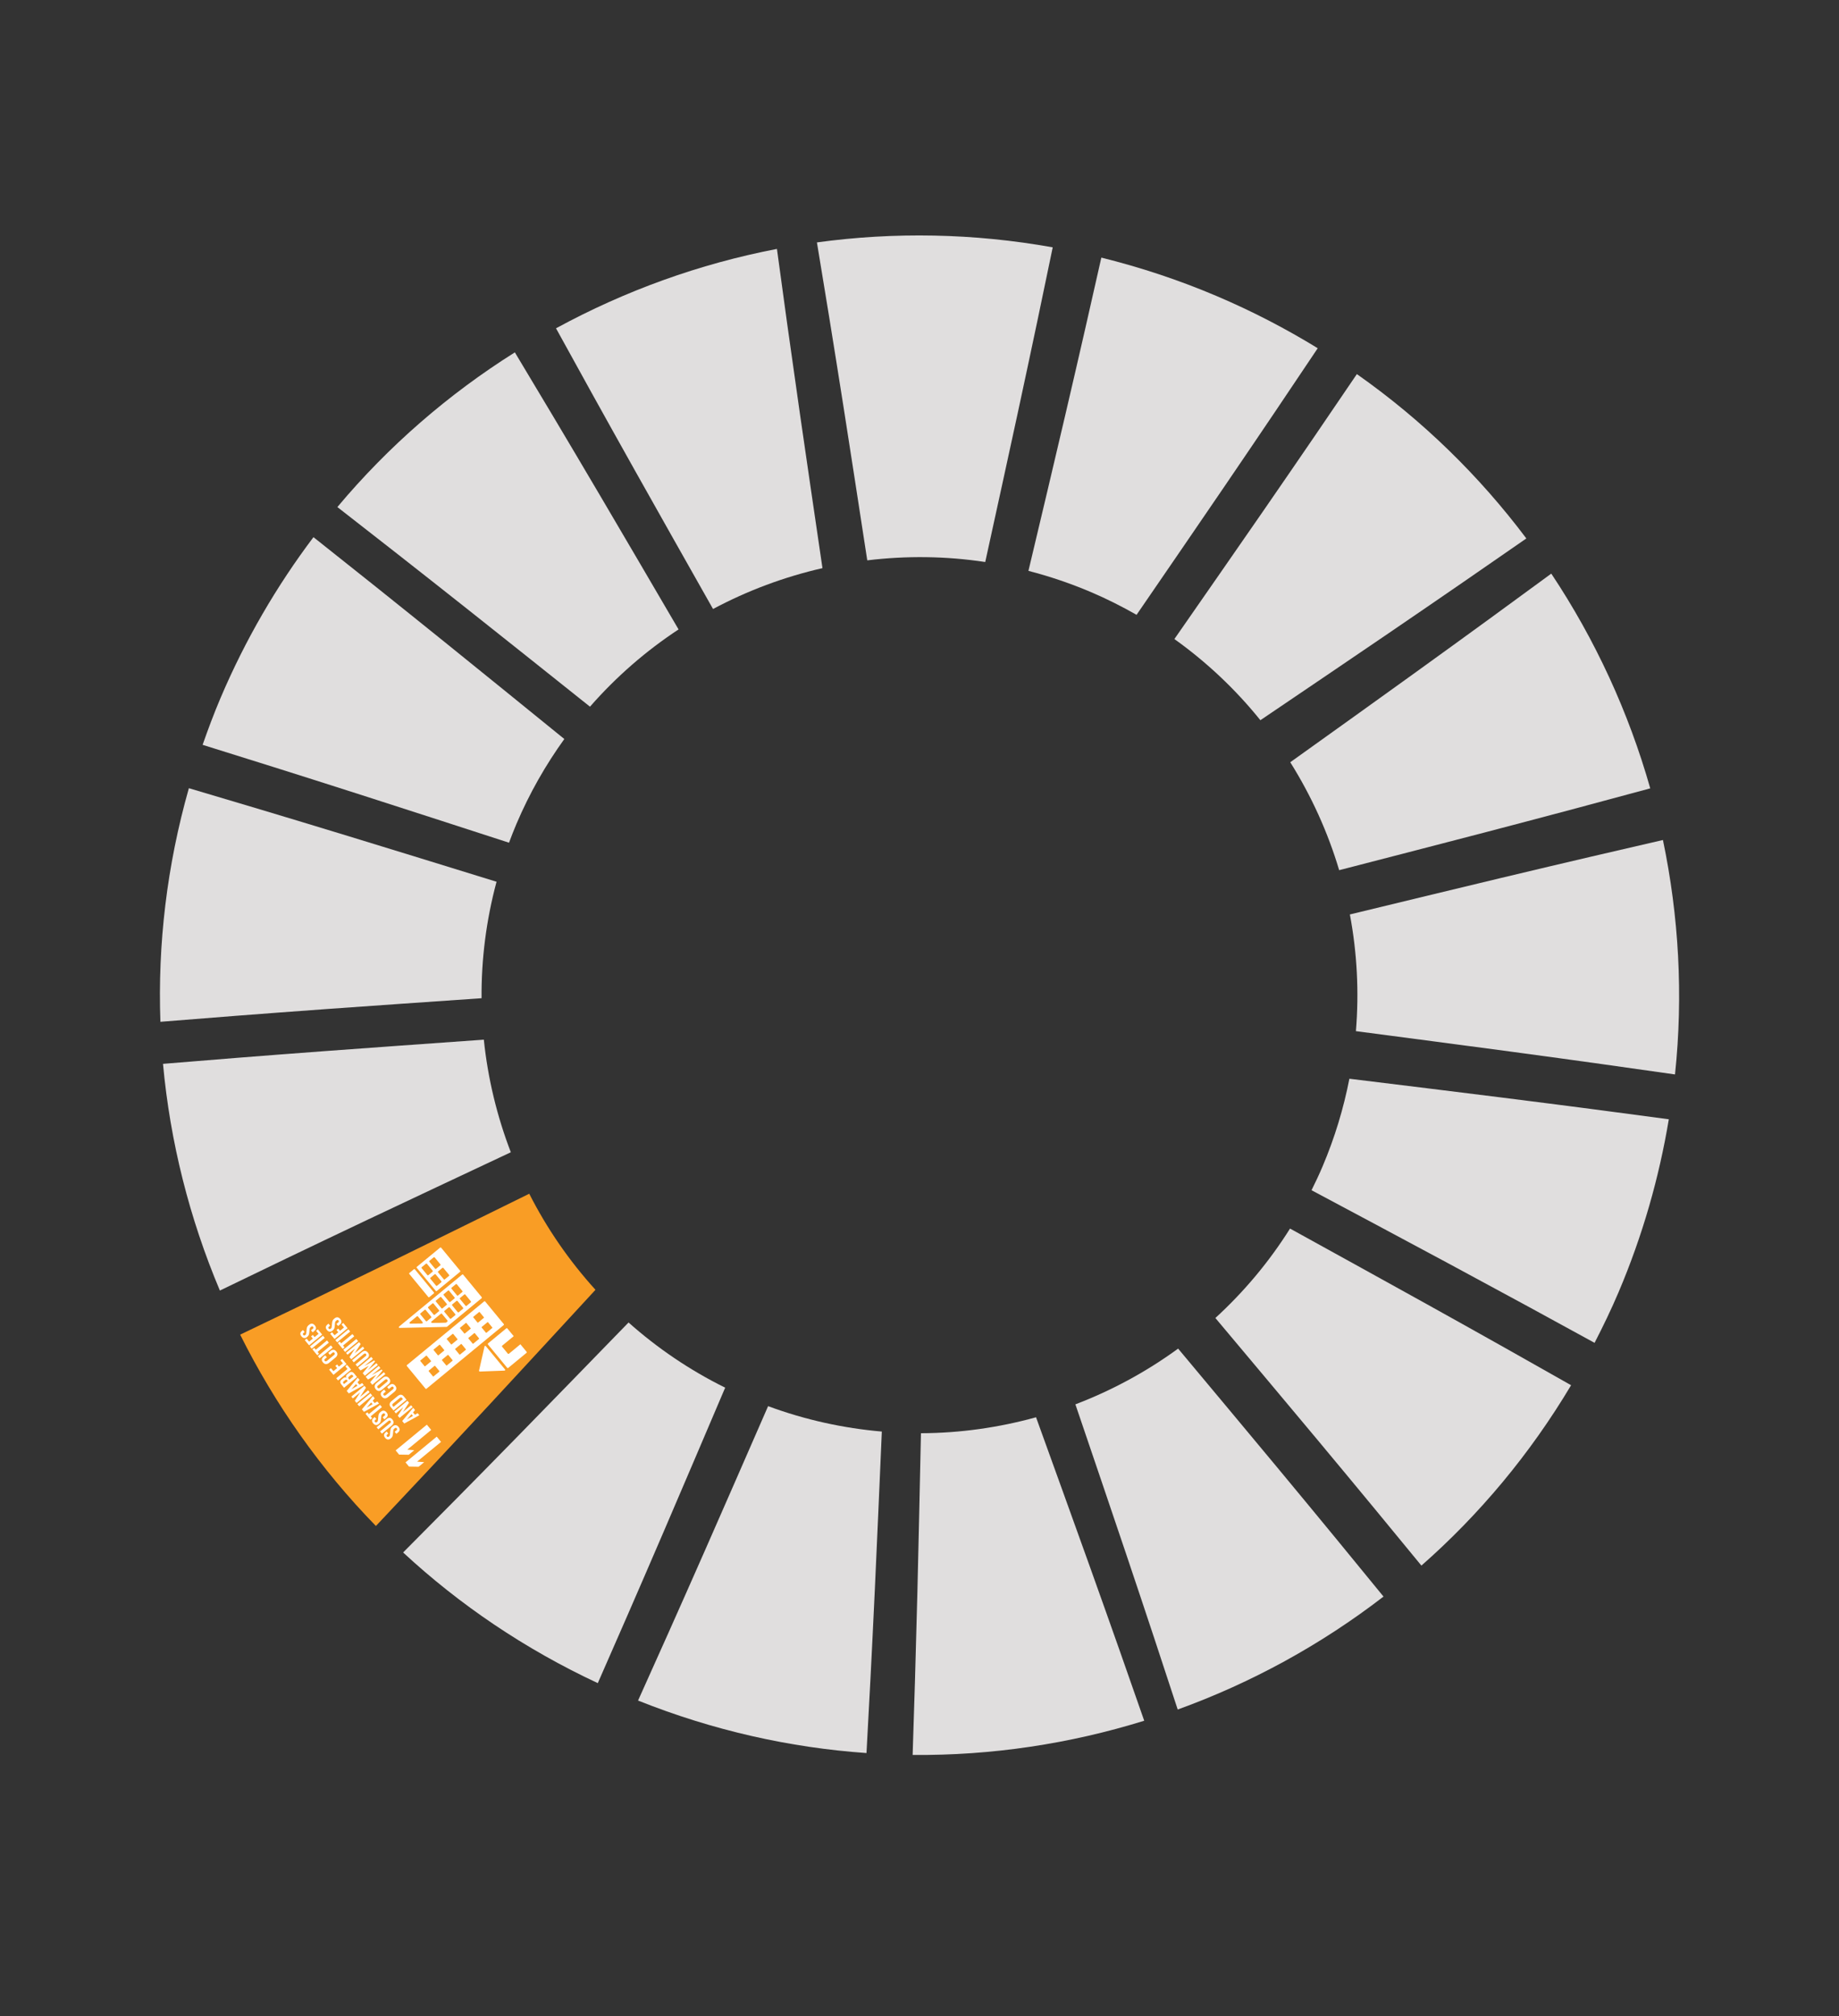
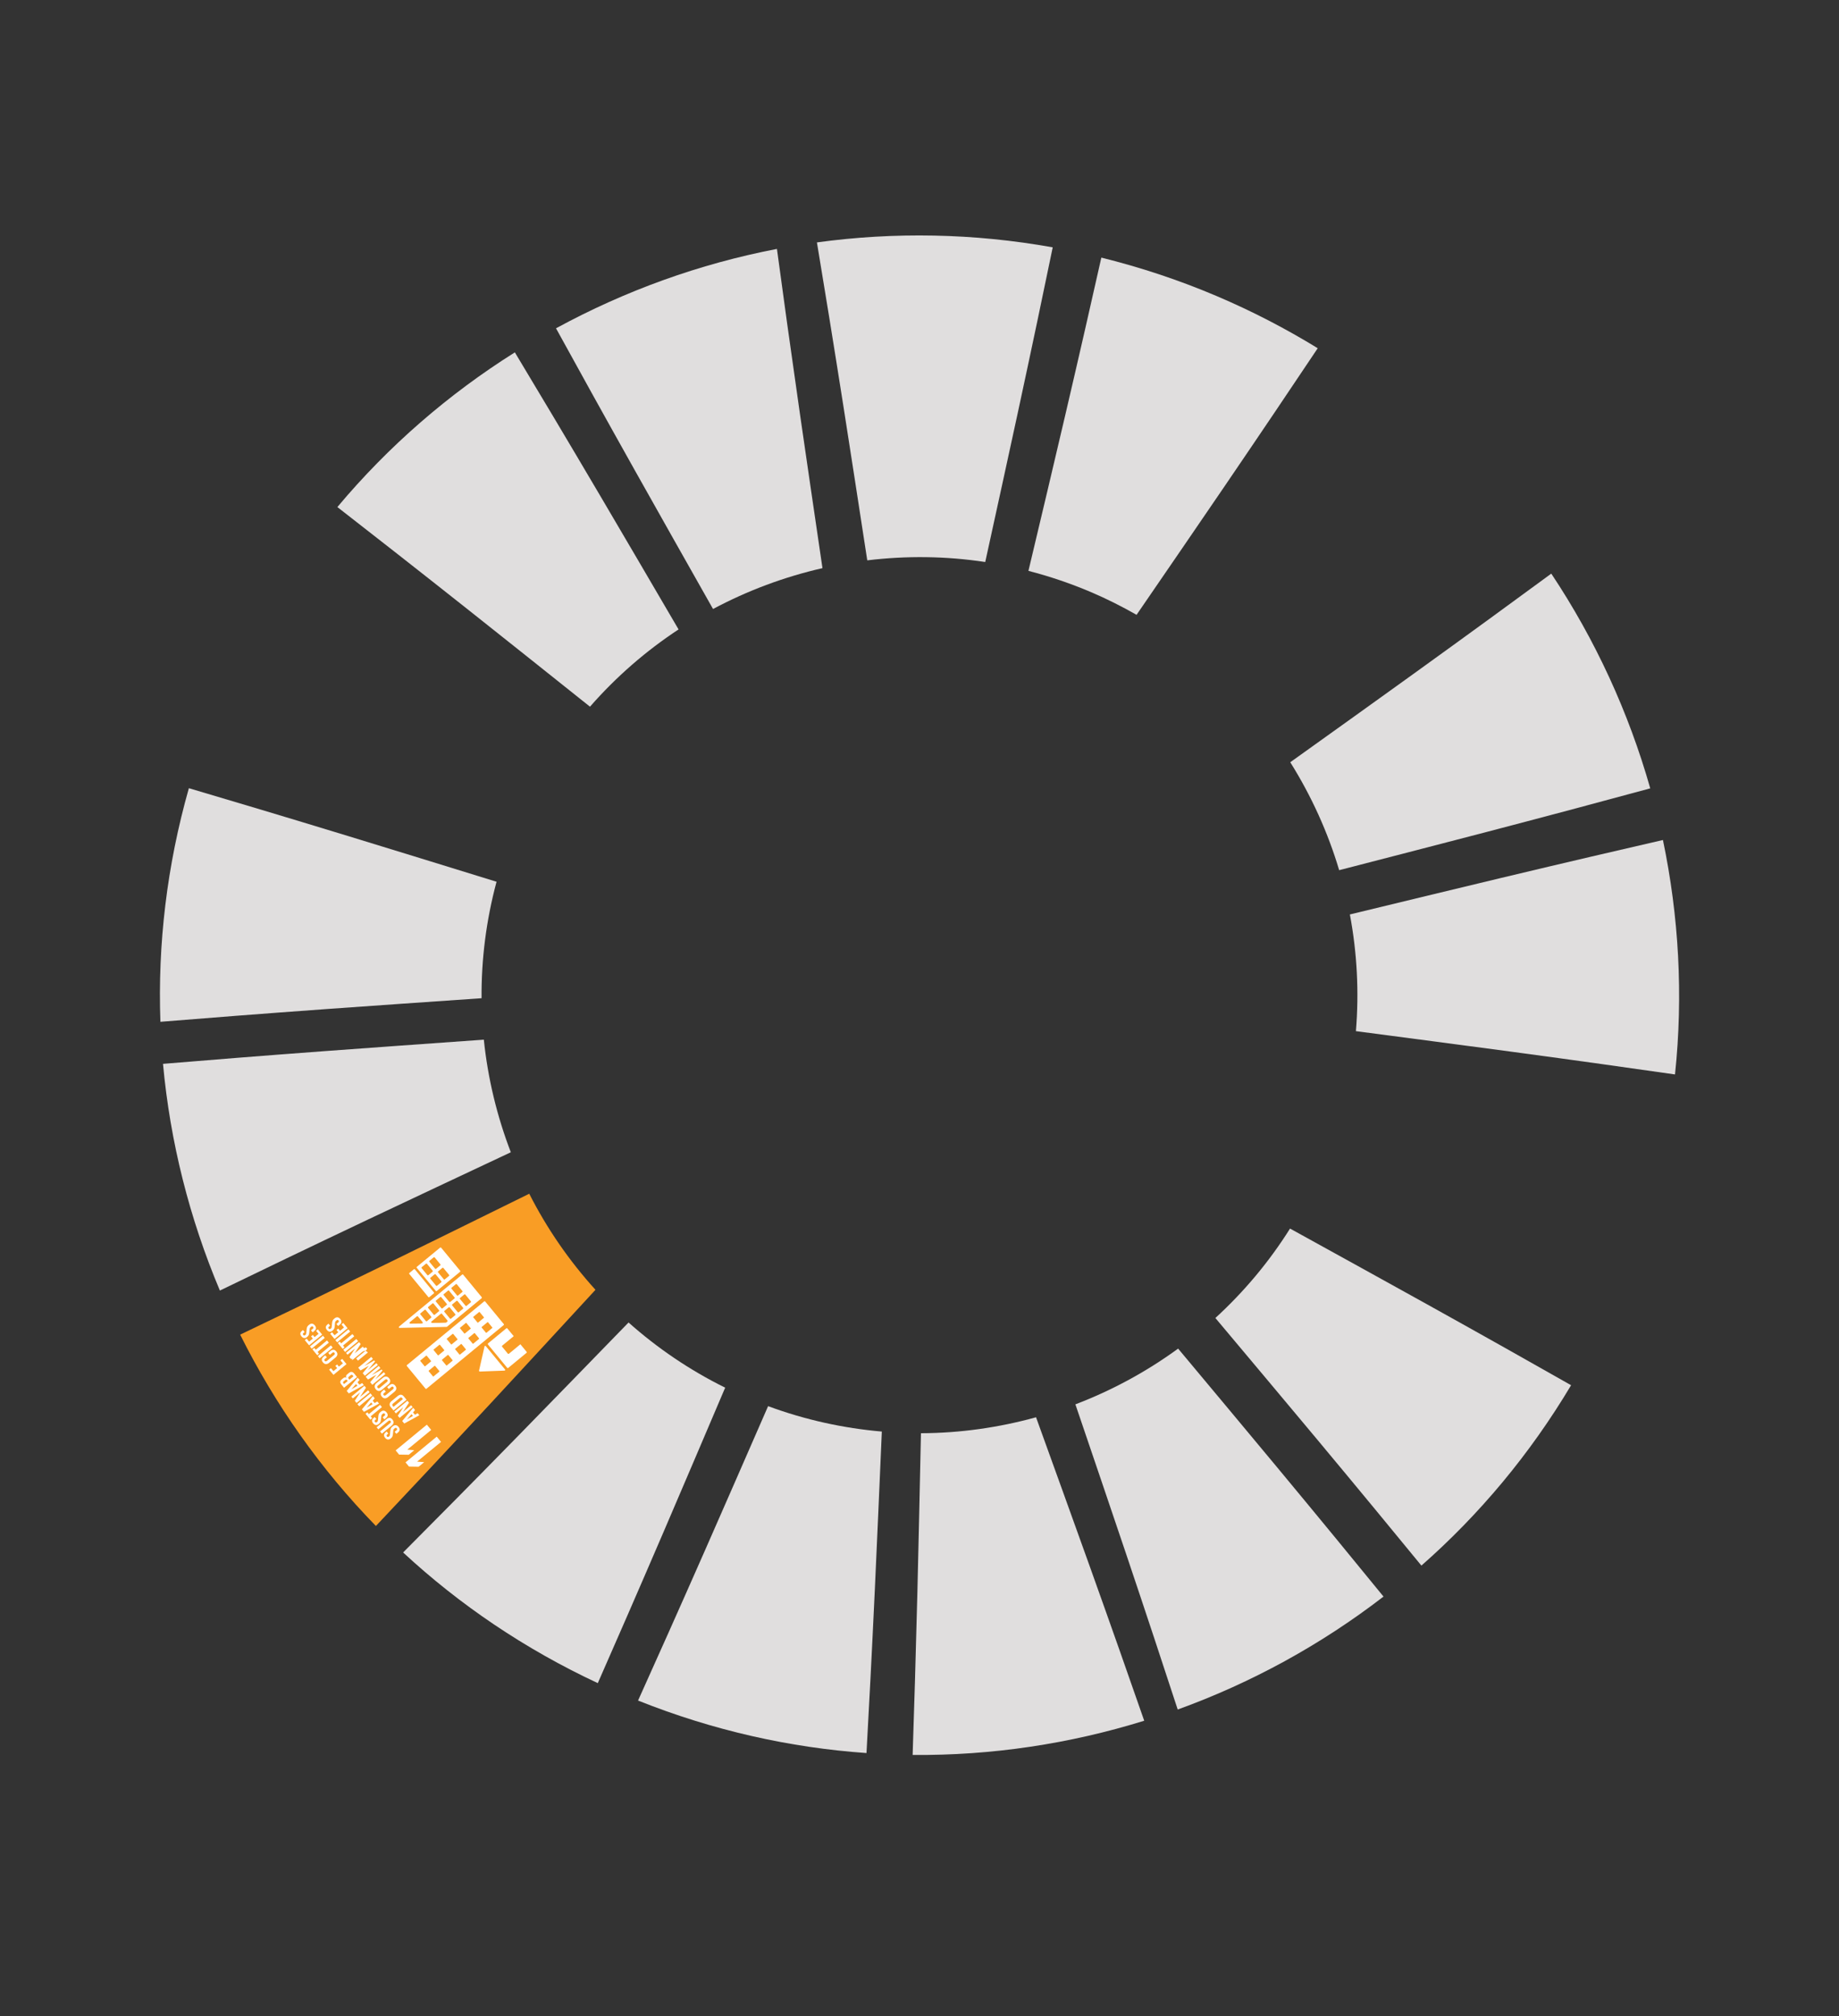
<svg xmlns="http://www.w3.org/2000/svg" id="Layer_1" data-name="Layer 1" viewBox="0 0 3200 3507.64">
  <rect x="0" y="0" width="3200" height="3507.64" fill="#333333" stroke="none" />
  <defs>
    <style>
      .cls-1 {
        fill: #f99d25;
      }

      .cls-1, .cls-2, .cls-3 {
        stroke-width: 0px;
      }

      .cls-2 {
        fill: #e0dede;
      }

      .cls-3 {
        fill: #fff;
      }
    </style>
  </defs>
  <path class="cls-2" d="M1110.27,2958.42c130.37,52.08,264.24,81.98,397.49,91.32,4.41-79.55,9.1-168.38,14.58-285.76,3.76-80.42,8.02-179.83,12.11-273.53-66.31-5.73-132.79-20.13-197.9-44.18-37.5,85.81-77.15,176.75-109.56,250.29-47.4,107.57-83.82,188.89-116.72,261.86h0Z" />
  <path class="cls-2" d="M1588.06,3053.06c137.64,1.21,273.49-19.34,402.97-59.53-26.31-75.66-56.1-160.45-96-271.98-26.95-75.33-60.57-168.24-92.24-255.96-64.82,17.95-132.11,27.51-200.26,27.78-2.08,95.13-4.2,196.32-6.24,278.13-2.9,115.45-5.6,202.53-8.23,281.56Z" />
  <path class="cls-1" d="M654.12,2654.72c55.52-58.78,118.12-125.49,199.81-213.52,53.74-57.9,119.73-129.58,182.25-197.36-45.95-50.63-84.65-106.87-115.25-167.11-85.21,41.91-175.74,86.57-249.1,122.4-103.9,50.74-182.55,88.58-253.95,122.72,60.66,121.56,139.93,234.18,236.23,332.88h.01Z" />
  <path class="cls-2" d="M2049.3,2974.03c128.32-46.42,249.23-112.6,358.11-196.48-50.88-62.36-108.38-132.49-184.57-224.25-50.66-61.04-113.49-136.12-172.82-207.16-55.15,40.26-115.34,72.79-178.76,96.98,30.18,88.87,62.3,183.01,87.97,259.37,37.4,111.17,65.24,195.56,90.07,271.54h0Z" />
  <path class="cls-2" d="M382.62,2245.15c71.72-34.75,151.36-73.1,256.89-123.14,73.26-34.74,163.97-77.25,249.37-117.44-24.11-62.7-40.03-128.55-46.97-195.88-95.01,6.79-196.26,13.92-277.98,20.01-115.14,8.57-201.85,15.55-280.3,22.06,12.48,136.32,46.22,269.33,98.99,394.39h0Z" />
  <path class="cls-2" d="M2473.35,2723.64c100.91-88.7,189.08-194.01,260.47-313.8-69.53-39.44-147.49-83.43-250.7-140.8-69.98-38.91-156.65-86.62-238.36-131.73-36.7,58.42-80.61,110.44-129.91,155.58,60.5,72.15,124.78,148.57,176.57,210.68,74.95,89.89,131.29,158.3,181.94,220.08h-.01Z" />
  <path class="cls-2" d="M279.11,1777.6c80.79-6.55,171.66-13.67,291.01-22.31,78.78-5.7,175.85-12.31,267.83-18.69-.51-67.32,7.98-135.42,26.08-202.64-88.54-27.31-182.19-56.29-258.15-79.46-113.69-34.7-200.2-60.52-277.21-83.29-38.35,134.75-54.35,271.67-49.56,406.39h0Z" />
-   <path class="cls-2" d="M2774.68,2336.14c14.74-28.69,28.9-57.86,41.71-88.02,41.94-98.71,70.62-199.63,87.48-300.95-80.62-10.86-172.38-22.92-292.6-38.04-77.38-9.73-172.76-21.38-263.24-32.48-10.04,51.39-25.39,102.5-46.68,152.62-5.98,14.08-12.46,27.79-19.18,41.32,81.94,43.74,168.6,89.93,238.73,127.66,104.28,56.1,183.25,99.17,253.78,137.89h0Z" />
-   <path class="cls-2" d="M352.55,1295.77c76.96,23.94,163.07,50.96,276.12,87.19,75.68,24.24,168.85,54.53,257.05,83.09,4.08-10.97,8.34-21.9,12.96-32.78,22.65-53.3,50.8-102.51,83.28-147.63-71.35-57.88-146.64-119.05-207.9-168.42-93.57-75.43-165.19-132.51-228.61-182.73-63.78,84.56-118.46,178.04-161.77,279.94-11.45,26.94-21.59,54.1-31.12,81.34h0Z" />
  <path class="cls-2" d="M1026.61,1229.42c45.54-52.04,97.46-97.14,154.14-134.41-46.44-79.35-95.46-163.19-135.45-231.02-60.91-103.34-107.77-181.74-149.41-250.98-115.04,72.3-219.6,162.56-308.84,269.11,63.79,49.62,135.23,105.46,228.66,179.43,62.18,49.21,138.55,110.2,210.91,167.86h-.01Z" />
  <path class="cls-2" d="M2359.39,1793.88c92.74,12.21,190.98,25.02,270.52,35.74,116.82,15.72,205.34,28.2,284.73,39.58,14.52-137.78,6.7-275.27-21.01-407.86-78.08,17.94-165.66,38.31-280.91,65.84-77.62,18.55-173.4,41.79-263.84,63.68,12.49,66.26,16.15,134.52,10.51,203.01h0Z" />
  <path class="cls-2" d="M1240.74,1059.46c59.97-32.02,124.04-55.93,190.42-71.07-13.45-91.68-27.75-188.53-39.04-267.15-16.97-118.08-29.4-208.03-40.19-288.18-134.64,25.84-264.3,72.69-384.43,138.08,38.27,69.63,81.07,147.1,138.33,249.18,39.42,70.44,88.67,157.29,134.9,239.15h0Z" />
  <path class="cls-2" d="M2330.27,1513.83c88.11-22.83,181-46.68,256.31-66.41,117.15-30.68,206.48-54.62,284.97-75.92-37.58-132.48-95.65-258.63-172.21-373.58-66.12,48.54-141.35,103.5-240.11,174.66-62.81,45.38-140.4,100.71-214.08,153.47,36.69,58.54,65.4,121.73,85.12,187.79h0Z" />
  <path class="cls-2" d="M1509.12,974.83c67.46-8.17,136.45-7.57,205.27,2.91,19.41-88.76,39.97-182.25,56.34-258.21,25.59-118.67,44.62-209.46,61.08-289.24-137.51-24.64-275.82-27.02-410.3-8.57,13.25,79.81,27.92,169.46,46.47,287.37,12.31,78.14,27.05,174.49,41.13,265.74h.01Z" />
-   <path class="cls-2" d="M2193.17,1252.94c74.5-50.44,152.87-103.42,216.39-146.72,101.48-69.16,178.97-122.64,246.4-169.48-81.55-108.58-180.41-205.46-294.91-285.92-45.26,66.75-96.14,141.4-163.63,239.19-45.12,65.33-101.03,145.66-153.89,221.73,56.84,40.62,106.99,88.21,149.63,141.2h.01Z" />
  <path class="cls-2" d="M1789.57,993.14c36.48,9.42,72.72,21.62,108.45,36.79,27.68,11.76,54.16,25.14,79.69,39.67,52.25-76.13,107.46-156.58,152-221.96,67.45-99.02,118.35-174.72,163.23-241.83-55.56-34.11-114.26-64.58-176.09-90.84-65.98-28.04-133-50.09-200.43-66.81-17.41,77.41-36.84,162.91-63.24,275.91-18.39,79.23-41.79,176.98-63.62,269.07h.01Z" />
  <path class="cls-2" d="M1040.2,2928.12c32.21-73.17,68.07-155.23,114.73-263.71,31.63-73.53,70.32-164.49,106.93-250.31-62.21-30.73-118.38-69.13-168.14-113.38-65.59,67.41-135.03,138.96-191.52,196.68-81.95,83.74-144.4,146.8-200.74,203.41,98.06,90.87,211.62,167.95,338.74,227.31Z" />
  <g>
    <g>
      <path class="cls-3" d="M878.71,2382.32l-.31-.38-33.05-40.09c-.44-.54-1.27-.66-1.86-.18-.27.22-.39.5-.42.8v.1s-9.44,41.62-9.44,41.62l-.04.39c-.08.34.03.69.3,1.02.22.27.5.39.8.42l.25-.03.39.04,41.99-1.58h.64c.25-.01.51-.14.67-.27.44-.45.57-1.28.08-1.87" />
      <path class="cls-3" d="M849.08,2338.96l33.45,40.57c.44.54,1.27.66,1.86.18l31.73-26.16c.54-.44.66-1.27.18-1.86l-10.78-13.08-19.99,16.48c-.54.44-1.37.41-1.81-.13l-9.99-12.11c-.44-.54-.41-1.37.18-1.86l19.99-16.48-11.05-13.4c-.44-.54-1.27-.66-1.86-.18l-31.73,26.16c-.55.54-.62,1.32-.18,1.86" />
      <path class="cls-3" d="M741.17,2198.46c.54-.44,1.32-.37,1.76.17l9.9,12c.44.54.37,1.32-.17,1.76l-7.29,6.01c-.54.44-1.32.37-1.76-.17l-9.9-12c-.44-.54-.37-1.32.17-1.76l7.29-6.01ZM754.62,2187.37c.54-.44,1.32-.37,1.76.17l9.9,12c.44.54.37,1.32-.17,1.76l-7.29,6.01c-.54.44-1.32.37-1.76-.17l-9.9-12c-.44-.54-.37-1.32.17-1.76l7.29-6.01ZM756.32,2216.84c.54-.44,1.32-.37,1.76.17l9.9,12c.44.54.37,1.32-.17,1.76l-7.29,6.01c-.54.44-1.32.37-1.76-.17l-9.9-12c-.44-.54-.37-1.32.17-1.76l7.29-6.01h0ZM769.78,2205.75c.54-.44,1.32-.37,1.76.17l9.9,12c.44.54.37,1.32-.17,1.76l-7.29,6.01c-.54.44-1.32.37-1.76-.17l-9.9-12c-.44-.54-.37-1.32.17-1.76l7.29-6.01h0ZM725.19,2205.61l33.09,40.14c.44.54,1.22.61,1.76.17l40.52-33.4c.54-.44.61-1.22.17-1.76l-33.09-40.14c-.44-.54-1.22-.61-1.76-.17l-40.57,33.45c-.53.34-.6,1.13-.12,1.72" />
      <path class="cls-3" d="M741.56,2358.46c.27-.22.71-.23.98.09l7.42,9c.22.27.23.71-.09.98l-10.08,8.31c-.27.22-.71.23-.98-.09l-7.42-9c-.22-.27-.23-.71.09-.98l10.08-8.31ZM764.55,2339.51c.27-.22.71-.23.98.09l7.42,9c.22.27.23.71-.09.98l-10.02,8.26c-.27.22-.66.18-.92-.14l-7.42-9c-.22-.27-.23-.71.04-.93l10.02-8.26ZM787.6,2320.51c.27-.22.71-.23.98.09l7.42,9c.22.27.23.71-.09.98l-10.02,8.26c-.27.22-.71.23-.98-.09l-7.42-9c-.22-.27-.23-.71.09-.98l10.02-8.26ZM810.59,2301.55c.27-.22.71-.23.98.09l7.42,9c.22.27.23.71-.09.98l-10.02,8.26c-.27.22-.71.23-.98-.09l-7.42-9c-.22-.27-.23-.71.09-.98l10.02-8.26ZM833.64,2282.55c.27-.22.71-.23.98.09l7.42,9c.22.27.23.71-.09.98l-10.02,8.26c-.27.22-.71.23-.98-.09l-7.42-9c-.22-.27-.23-.71.09-.98l10.02-8.26ZM756.14,2376.15c.27-.22.71-.23.98.09l7.42,9c.22.27.23.71-.09.98l-10.08,8.31c-.27.22-.71.23-.98-.09l-7.42-9c-.22-.27-.23-.71.09-.98l10.08-8.31ZM779.13,2357.19c.27-.22.71-.23.98.09l7.42,9c.22.27.23.71-.09.98l-10.02,8.26c-.27.22-.66.18-.92-.14l-7.42-9c-.22-.27-.23-.71.04-.93l10.02-8.26ZM802.18,2338.19c.27-.22.71-.23.98.09l7.42,9c.22.27.23.71-.09.98l-10.02,8.26c-.27.22-.71.23-.98-.09l-7.42-9c-.22-.27-.23-.71.09-.98l10.02-8.26ZM825.17,2319.24c.27-.22.71-.23.98.09l7.42,9c.22.27.23.71-.09.98l-10.02,8.26c-.27.22-.71.23-.98-.09l-7.42-9c-.22-.27-.23-.71.09-.98l10.02-8.26ZM848.22,2300.24c.27-.22.71-.23.98.09l7.42,9c.22.27.23.71-.09.98l-10.02,8.26c-.27.22-.71.23-.98-.09l-7.42-9c-.22-.27-.23-.71.09-.98l10.02-8.26ZM708,2376.5l32.39,39.28c.44.54,1.22.61,1.76.17l134.3-110.73c.54-.44.61-1.22.17-1.76l-32.39-39.28c-.44-.54-1.22-.61-1.76-.17l-134.3,110.73c-.54.44-.57,1.28-.17,1.76" />
      <path class="cls-3" d="M720.32,2208c.43-.35,1.11-.29,1.47.14l33.32,40.41c.35.43.29,1.11-.14,1.47l-8.09,6.67c-.43.35-1.11.29-1.47-.14l-33.32-40.41c-.35-.43-.29-1.11.14-1.47l8.09-6.67Z" />
      <path class="cls-3" d="M738.97,2278.77c.54-.44,1.32-.37,1.76.17l9.63,11.68c.44.54.37,1.32-.17,1.76l-7.34,6.05c-.54.44-1.32.37-1.76-.17l-9.63-11.68c-.44-.54-.37-1.32.17-1.76l7.34-6.05ZM752.53,2267.59c.54-.44,1.32-.37,1.76.17l9.63,11.68c.44.54.37,1.32-.17,1.76l-7.34,6.05c-.54.44-1.32.37-1.76-.17l-9.63-11.68c-.44-.54-.37-1.32.17-1.76l7.34-6.05ZM766.03,2256.46c.54-.44,1.32-.37,1.76.17l9.63,11.68c.44.54.37,1.32-.17,1.76l-7.34,6.05c-.54.44-1.32.37-1.76-.17l-9.63-11.68c-.44-.54-.37-1.32.17-1.76l7.34-6.05ZM779.59,2245.28c.54-.44,1.32-.37,1.76.17l9.63,11.68c.44.54.37,1.32-.17,1.76l-7.34,6.05c-.54.44-1.32.37-1.76-.17l-9.63-11.68c-.44-.54-.37-1.32.17-1.76l7.34-6.05ZM793.15,2234.1c.54-.44,1.32-.37,1.76.17l9.63,11.68c.44.54.37,1.32-.17,1.76l-7.34,6.05c-.54.44-1.32.37-1.76-.17l-9.63-11.68c-.44-.54-.37-1.32.17-1.76l7.34-6.05ZM751.05,2298.79l.38-.31,15.81-13.03c.54-.44,1.32-.37,1.76.17l9.63,11.68c.44.54.37,1.32-.17,1.76l-1.93,1.59-.11.09c-.11.09-.31.17-.42.26q-.05.04-.15.03c-.05.04-.15.03-.2-.02-.1,0-.15.03-.25.03-3.38.27-17.26.36-23.08.39h-.54c-.44,0-.87-.19-1.14-.51-.44-.54-.42-1.27.03-1.82l.38-.31h0ZM780.79,2274.36c.54-.44,1.32-.37,1.76.17l9.68,11.74c.44.54.37,1.32-.17,1.76l-7.34,6.05c-.54.44-1.32.37-1.76-.17l-9.68-11.74c-.44-.54-.37-1.32.17-1.76l7.34-6.05ZM794.35,2263.18c.54-.44,1.32-.37,1.76.17l9.68,11.74c.44.54.37,1.32-.17,1.76l-7.34,6.05c-.54.44-1.32.37-1.76-.17l-9.68-11.74c-.44-.54-.37-1.32.17-1.76l7.34-6.05ZM807.91,2252c.54-.44,1.32-.37,1.76.17l9.68,11.74c.44.54.37,1.32-.17,1.76l-7.34,6.05c-.54.44-1.32.37-1.76-.17l-9.68-11.74c-.44-.54-.37-1.32.17-1.76l7.34-6.05ZM734.27,2302.45l-.6.04c-5.54.16-14.73.26-19.17.23h-.54c-.44,0-.87-.19-1.14-.51-.44-.54-.42-1.27.03-1.82l.43-.35.38-.31,11.63-9.59c.59-.49,1.47-.4,2.01.14l.04.05.04.05,7.56,9.16.4.48.04.05.04.05c.43.63.4,1.47-.24,2-.37.21-.62.33-.92.31M694.25,2308.17c-.34.46-.31,1.15.05,1.58.18.21.36.33.6.4h.1s.69-.02.69-.02l80.84-1.74.35-.02c.39.04.75-.08,1.02-.3l.05-.04,60.13-49.58c.54-.44.61-1.22.17-1.76l-32.3-39.18c-.44-.54-1.22-.61-1.76-.17l-109.6,90.36c-.16.13-.28.32-.34.46" />
    </g>
    <polygon class="cls-3" points="728.45 2551.66 737.99 2543.79 737.9 2543.68 726 2542.79 725.91 2542.68 767.44 2508.44 759.93 2499.32 705.64 2544.08 711.65 2551.37 728.45 2551.66" />
    <polygon class="cls-3" points="711.26 2530.81 720.8 2522.94 720.76 2522.89 708.81 2521.94 708.77 2521.88 750.3 2487.64 742.75 2478.48 688.46 2523.24 694.46 2530.52 711.26 2530.81" />
    <g>
      <path class="cls-3" d="M692.7,2491.92l-3.05,2.52-2.92-3.54,3.11-2.56c1.29-1.06,1.55-2.27.49-3.55-.97-1.18-2.22-1.05-3.45-.04l-.86.71c-1.29,1.06-1.65,2.26-1.8,4.37l-.4,4.11c-.33,3.96-.82,5.99-3.45,8.15l-.75.62c-2.79,2.3-6.35,2.45-9.4-1.25s-2.5-6.85.77-9.55l1.82-1.5,2.87,3.48-1.98,1.63c-1.29,1.06-1.44,2.18-.43,3.41.88,1.07,2.09,1.34,3.38.28l.48-.4c1.29-1.06,1.41-2.33,1.55-4.34l.38-4.45c.37-3.81.86-5.84,3.38-7.92l1.13-.93c3.11-2.56,6.68-2.71,9.9,1.2,3.14,3.81,2.18,7.12-.77,9.55" />
      <path class="cls-3" d="M655.37,2483l17.15-14.14c3.54-2.92,7.03-3.27,10.25.64s2.43,7.54-1.1,10.45l-17.15,14.14-3.14-3.81,17.52-14.45c1.34-1.1,1.81-2.39.7-3.73s-2.46-1.12-3.8-.02l-17.52,14.45-2.92-3.54Z" />
      <path class="cls-3" d="M671.89,2466.68l-3.05,2.52-2.92-3.54,3.11-2.56c1.29-1.06,1.55-2.27.49-3.55-.97-1.18-2.22-1.05-3.45-.04l-.86.71c-1.29,1.06-1.65,2.26-1.8,4.37l-.4,4.11c-.33,3.96-.82,5.99-3.45,8.15l-.75.62c-2.79,2.3-6.35,2.45-9.4-1.25s-2.5-6.85.77-9.55l1.82-1.5,2.87,3.48-1.98,1.63c-1.29,1.06-1.44,2.18-.43,3.41.88,1.07,2.09,1.34,3.38.28l.48-.4c1.29-1.06,1.41-2.33,1.55-4.34l.38-4.45c.37-3.81.86-5.84,3.38-7.92l1.13-.93c3.11-2.56,6.68-2.71,9.9,1.2,3.14,3.81,2.18,7.12-.77,9.55" />
    </g>
    <polygon class="cls-3" points="644.46 2469.76 636.06 2459.58 639.22 2456.97 641.83 2460.13 661.39 2444 664.57 2447.86 645.01 2463.99 647.62 2467.15 644.46 2469.76" />
    <path class="cls-3" d="M648.38,2442.85l-2.52-3.05-7.87,9.01.04.05,10.35-6.01ZM659.54,2441.75l-26.2,14.4-3.58-4.34,19.09-23.03,3.23,3.91-3.55,4.1,3.36,4.07,4.66-2.76,3,3.64Z" />
    <rect class="cls-3" x="620.22" y="2432.63" width="29.38" height="4.93" transform="translate(-1404.01 960.11) rotate(-39.5)" />
    <polygon class="cls-3" points="626.28 2430.46 640.54 2418.71 643.19 2421.92 620.46 2440.66 617.37 2436.91 626.99 2422.04 613.97 2432.78 611.36 2429.62 634.09 2410.88 636.83 2414.21 626.28 2430.46" />
    <path class="cls-3" d="M621.96,2410.8l-2.52-3.05-7.87,9.01.04.05,10.35-6.01ZM633.11,2409.71l-26.2,14.4-3.58-4.34,19.09-23.03,3.23,3.91-3.55,4.1,3.36,4.07,4.66-2.76,3,3.64Z" />
    <path class="cls-3" d="M608.03,2400.14l7.07-5.83-1.37-1.66c-1.06-1.29-2.19-1.35-3.37-.37l-3.43,2.83c-1.18.97-1.34,2.09-.23,3.43,0,0,1.33,1.61,1.33,1.61ZM605.14,2402.52l-1.1-1.34c-1.02-1.23-2.15-1.29-3.32-.32l-2.79,2.3c-1.23,1.02-1.34,2.09-.32,3.32l1.06,1.29,6.43-5.3.04.05ZM598.68,2414.24l-4.55-5.52c-3.14-3.81-2.43-6.55.79-9.2l2.3-1.9c1.93-1.59,3.68-1.87,5.45-.71-1.16-2.28-.63-4.25,1.41-5.93l3-2.47c3.22-2.65,6.18-2.66,9.31,1.14l4.9,5.95-22.62,18.65h0Z" />
-     <polygon class="cls-3" points="588.21 2401.54 585.07 2397.73 604.69 2381.56 600.93 2377 604.04 2374.44 610.93 2382.8 588.21 2401.54" />
    <polygon class="cls-3" points="580.21 2391.84 572.7 2382.72 575.86 2380.12 580.19 2385.37 586.68 2380.02 583.58 2376.27 586.64 2373.75 589.73 2377.51 596.65 2371.81 592.32 2366.55 595.42 2363.99 602.94 2373.1 580.21 2391.84" />
    <path class="cls-3" d="M583.7,2361.78l-10.93,9.01c-3.54,2.92-7.48,3.38-10.79-.64-3.49-4.23-2.1-7.36,1.22-10.1l2.68-2.21,2.87,3.48-3,2.47c-1.39,1.15-1.8,2.29-.7,3.63s2.56,1.13,3.95-.01l12.17-10.03c1.39-1.15,1.87-2.53.77-3.87s-2.36-1.12-3.7-.01l-4.23,3.49-2.87-3.48,3.91-3.23c3.22-2.65,6.73-3.3,10.09.77,3.37,3.98,2.11,7.8-1.43,10.72" />
    <rect class="cls-3" x="551.43" y="2349.18" width="29.38" height="4.93" transform="translate(-1366.65 897.29) rotate(-39.5)" />
    <polygon class="cls-3" points="552.02 2357.64 543.67 2347.51 546.83 2344.91 549.44 2348.07 569 2331.94 572.18 2335.8 552.62 2351.93 555.18 2355.04 552.02 2357.64" />
    <rect class="cls-3" x="537.6" y="2332.41" width="29.38" height="4.93" transform="translate(-1359.13 884.66) rotate(-39.5)" />
    <polygon class="cls-3" points="537.88 2340.49 530.37 2331.38 533.53 2328.78 537.86 2334.03 544.35 2328.68 541.26 2324.93 544.31 2322.41 547.4 2326.16 554.32 2320.46 549.99 2315.21 553.09 2312.65 560.61 2321.76 537.88 2340.49" />
    <path class="cls-3" d="M547.11,2315.33l-3.05,2.52-2.92-3.54,3.11-2.56c1.29-1.06,1.55-2.27.49-3.55-.97-1.18-2.22-1.05-3.45-.04l-.86.71c-1.29,1.06-1.65,2.26-1.8,4.37l-.4,4.11c-.33,3.96-.82,5.99-3.45,8.15l-.75.62c-2.79,2.3-6.35,2.45-9.4-1.25-3.14-3.81-2.5-6.85.77-9.55l1.82-1.5,2.87,3.48-1.98,1.63c-1.29,1.06-1.44,2.18-.43,3.41.88,1.07,2.09,1.34,3.38.28l.48-.4c1.29-1.06,1.41-2.33,1.55-4.34l.38-4.45c.37-3.81.86-5.84,3.38-7.92l1.13-.93c3.11-2.56,6.68-2.71,9.9,1.2,3.14,3.81,2.18,7.12-.77,9.55" />
    <path class="cls-3" d="M718.56,2463.22l-2.52-3.05-7.87,9.01.04.05,10.35-6.01ZM729.67,2462.07l-26.2,14.4-3.58-4.34,19.09-23.03,3.27,3.97-3.55,4.1,3.36,4.07,4.66-2.76,2.96,3.59Z" />
    <polygon class="cls-3" points="701.1 2456.46 715.35 2444.71 718 2447.92 695.28 2466.66 692.23 2462.96 701.85 2448.1 688.83 2458.83 686.18 2455.62 708.9 2436.88 711.69 2440.26 701.1 2456.46" />
    <g>
      <path class="cls-3" d="M699.87,2432.26c-1.28-1.55-2.72-1.45-4.12-.3l-11.9,9.81c-1.34,1.1-1.82,2.49-.49,4.1l1.33,1.61,16.45-13.56-1.33-1.61.05-.04ZM681.42,2437.4l10.5-8.66c3.48-2.87,7.3-3.59,10.66.48l4.86,5.9-22.67,18.69-4.86-5.9c-3.41-4.03-1.98-7.64,1.5-10.51" />
      <path class="cls-3" d="M686.27,2421.33l-10.99,9.06c-3.54,2.92-7.48,3.38-10.79-.64-3.49-4.23-2.1-7.36,1.22-10.1l2.68-2.21,2.87,3.48-3,2.47c-1.39,1.15-1.8,2.29-.7,3.63s2.56,1.13,3.95-.01l12.17-10.03c1.39-1.15,1.87-2.53.77-3.87s-2.36-1.12-3.7-.01l-4.18,3.45-2.87-3.48,3.91-3.23c3.22-2.65,6.73-3.3,10.09.77s2.06,7.85-1.43,10.72" />
      <path class="cls-3" d="M669.94,2400.32l-12.17,10.03c-1.39,1.15-1.87,2.53-.72,3.93s2.56,1.13,3.95-.01l12.17-10.03c1.39-1.15,1.87-2.53.77-3.87-1.2-1.35-2.65-1.14-3.99-.04M675.71,2408.52l-10.99,9.06c-3.54,2.92-7.52,3.32-10.84-.7s-2.2-7.91,1.34-10.83l10.99-9.06c3.54-2.92,7.52-3.32,10.88.75s2.1,7.9-1.38,10.77" />
    </g>
    <polygon class="cls-3" points="647.15 2392.01 647.24 2392.12 664.1 2382.54 665.56 2384.31 653.16 2399.3 653.25 2399.41 667.99 2387.26 670.55 2390.36 647.83 2409.1 644.16 2404.65 654.94 2391.62 654.89 2391.57 640.27 2399.93 636.29 2395.11 659.02 2376.38 661.89 2379.86 647.15 2392.01" />
    <polygon class="cls-3" points="634.16 2376.25 634.25 2376.36 651.11 2366.78 652.57 2368.55 640.17 2383.54 640.21 2383.6 654.95 2371.45 657.56 2374.61 634.84 2393.34 631.17 2388.89 641.9 2375.81 641.9 2375.81 627.28 2384.18 623.3 2379.35 646.03 2360.62 648.9 2364.1 634.16 2376.25" />
-     <path class="cls-3" d="M612.66,2366.44l17.15-14.14c3.54-2.92,7.03-3.27,10.25.64s2.43,7.54-1.1,10.45l-17.15,14.14-3.14-3.81,17.52-14.45c1.34-1.1,1.81-2.39.7-3.73s-2.46-1.12-3.8-.02l-17.52,14.45-2.92-3.54Z" />
+     <path class="cls-3" d="M612.66,2366.44l17.15-14.14c3.54-2.92,7.03-3.27,10.25.64l-17.15,14.14-3.14-3.81,17.52-14.45c1.34-1.1,1.81-2.39.7-3.73s-2.46-1.12-3.8-.02l-17.52,14.45-2.92-3.54Z" />
    <polygon class="cls-3" points="617.01 2354.47 631.27 2342.72 633.92 2345.93 611.2 2364.67 608.1 2360.92 617.73 2346.05 604.7 2356.79 602.1 2353.63 624.82 2334.89 627.56 2338.22 617.01 2354.47" />
    <rect class="cls-3" x="595.67" y="2338.09" width="29.38" height="4.93" transform="translate(-1349.49 922.9) rotate(-39.5)" />
    <polygon class="cls-3" points="596.31 2346.61 587.91 2336.43 591.07 2333.82 593.68 2336.98 613.24 2320.85 616.42 2324.71 596.86 2340.84 599.47 2344 596.31 2346.61" />
    <rect class="cls-3" x="581.84" y="2321.32" width="29.38" height="4.93" transform="translate(-1341.97 910.27) rotate(-39.5)" />
    <polygon class="cls-3" points="582.12 2329.41 574.61 2320.29 577.77 2317.69 582.15 2322.99 588.63 2317.65 585.5 2313.84 588.55 2311.32 591.69 2315.13 598.6 2309.43 594.23 2304.12 597.34 2301.56 604.85 2310.67 582.12 2329.41" />
    <path class="cls-3" d="M591.4,2304.29l-3.05,2.52-2.92-3.54,3.11-2.56c1.29-1.06,1.55-2.27.49-3.55-.97-1.18-2.22-1.05-3.45-.04l-.86.71c-1.29,1.06-1.65,2.26-1.8,4.37l-.4,4.11c-.33,3.96-.82,5.99-3.45,8.15l-.75.62c-2.79,2.3-6.35,2.45-9.4-1.25s-2.5-6.85.77-9.55l1.82-1.5,2.87,3.48-1.98,1.63c-1.29,1.06-1.44,2.18-.43,3.41.88,1.07,2.09,1.34,3.38.28l.48-.4c1.29-1.06,1.41-2.33,1.55-4.34l.38-4.45c.37-3.81.86-5.84,3.38-7.92l1.13-.93c3.11-2.56,6.68-2.71,9.9,1.2,3.09,3.75,2.18,7.12-.77,9.55" />
  </g>
</svg>